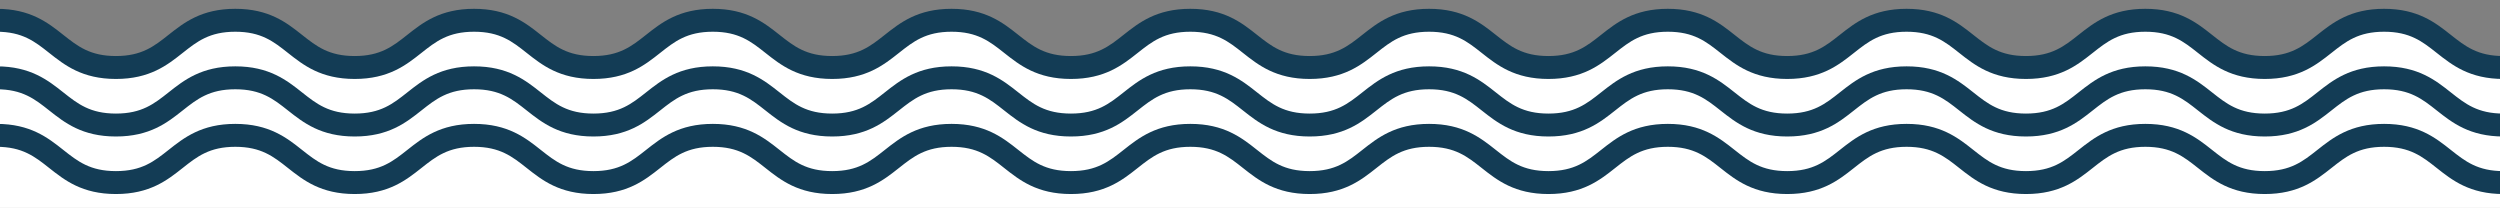
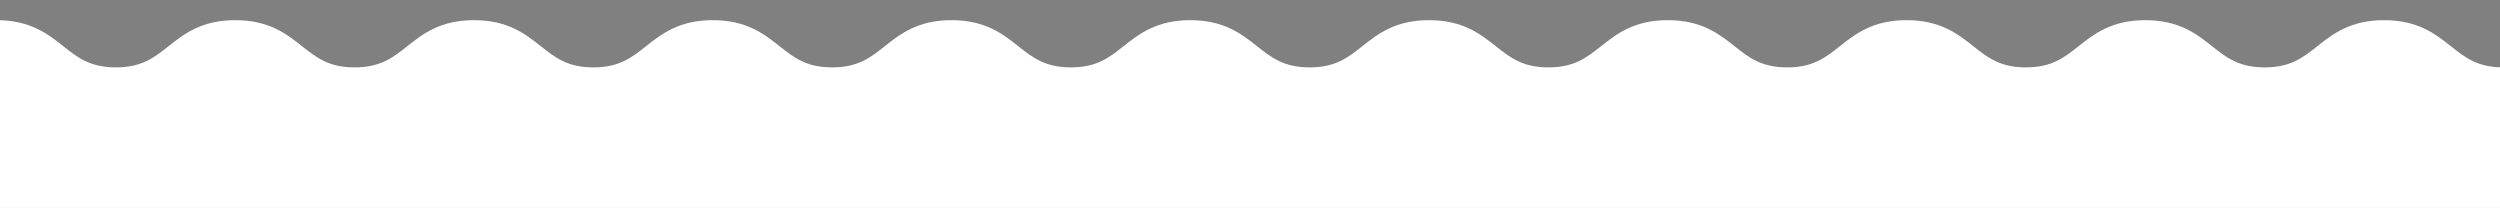
<svg xmlns="http://www.w3.org/2000/svg" id="Layer_1" viewBox="0 0 3600 299.41">
  <rect x="0" y="0" width="3600" height="299.41" fill="#808080" stroke="none" />
  <defs>
    <style>.cls-1{fill:#133c55;}.cls-2{fill:#fff;}</style>
  </defs>
  <path class="cls-2" d="M3605,388.03c-48.72,0-3572.76,135.67-3610,135.67V29.04c48.71,0,73.94,19.95,96.19,37.56,20.65,16.33,38.48,30.44,75.71,30.44s55.07-14.11,75.71-30.44c22.25-17.61,47.47-37.56,96.19-37.56s73.94,19.95,96.19,37.56c20.65,16.33,38.48,30.44,75.71,30.44s55.07-14.11,75.71-30.44c22.25-17.61,47.48-37.56,96.19-37.56s73.93,19.95,96.19,37.56c20.65,16.33,38.48,30.44,75.71,30.44s55.07-14.11,75.72-30.44c22.25-17.61,47.48-37.56,96.19-37.56s73.94,19.95,96.19,37.56c20.65,16.33,38.48,30.44,75.71,30.44s55.07-14.11,75.71-30.44c22.25-17.61,47.48-37.56,96.19-37.56s73.94,19.95,96.19,37.56c20.65,16.33,38.48,30.44,75.72,30.44s55.07-14.11,75.72-30.44c22.25-17.61,47.48-37.56,96.19-37.56s73.94,19.95,96.19,37.56c20.65,16.33,38.48,30.44,75.71,30.44s55.07-14.11,75.72-30.44c22.25-17.6,47.48-37.56,96.19-37.56s73.94,19.95,96.19,37.56c20.65,16.33,38.48,30.44,75.72,30.44s55.07-14.11,75.72-30.44c22.25-17.61,47.48-37.56,96.19-37.56s73.94,19.95,96.19,37.56c20.65,16.33,38.48,30.44,75.72,30.44s55.07-14.11,75.71-30.44c22.25-17.61,47.48-37.56,96.19-37.56s73.94,19.95,96.19,37.56c20.65,16.33,38.48,30.44,75.71,30.44s55.07-14.11,75.72-30.44c22.25-17.6,47.48-37.56,96.19-37.56s73.94,19.95,96.19,37.56c20.65,16.33,38.48,30.44,75.72,30.44s55.07-14.11,75.72-30.44c22.25-17.6,47.48-37.56,96.19-37.56s73.94,19.95,96.19,37.56c20.65,16.33,38.48,30.44,75.72,30.44v290.99Z" />
-   <path class="cls-1" d="M3605,113.69c-48.72,0-73.94-19.95-96.19-37.56-20.65-16.33-38.48-30.44-75.72-30.44s-55.07,14.11-75.72,30.44c-22.25,17.6-47.48,37.56-96.19,37.56s-73.94-19.95-96.19-37.56c-20.65-16.33-38.48-30.44-75.72-30.44s-55.07,14.11-75.72,30.44c-22.25,17.61-47.48,37.56-96.19,37.56s-73.94-19.95-96.19-37.56c-20.65-16.33-38.48-30.44-75.72-30.44s-55.07,14.11-75.71,30.44c-22.25,17.61-47.48,37.56-96.19,37.56s-73.94-19.95-96.19-37.56c-20.65-16.33-38.48-30.44-75.71-30.44s-55.07,14.11-75.72,30.44c-22.25,17.61-47.48,37.56-96.19,37.56s-73.94-19.95-96.19-37.56c-20.65-16.33-38.48-30.44-75.72-30.44s-55.07,14.11-75.71,30.44c-22.25,17.61-47.48,37.56-96.19,37.56s-73.94-19.95-96.19-37.56c-20.65-16.33-38.48-30.44-75.71-30.44s-55.07,14.11-75.72,30.44c-22.25,17.61-47.48,37.56-96.19,37.56s-73.94-19.95-96.19-37.56c-20.65-16.33-38.48-30.44-75.72-30.44s-55.07,14.11-75.71,30.44c-22.25,17.61-47.48,37.56-96.19,37.56s-73.94-19.95-96.19-37.56c-20.65-16.33-38.48-30.44-75.71-30.44s-55.07,14.11-75.72,30.44c-22.25,17.61-47.48,37.56-96.19,37.56s-73.93-19.95-96.19-37.56c-20.65-16.33-38.48-30.44-75.71-30.44s-55.07,14.11-75.71,30.44c-22.25,17.61-47.48,37.56-96.19,37.56s-73.93-19.95-96.19-37.56c-20.65-16.33-38.48-30.44-75.71-30.44s-55.07,14.11-75.71,30.44c-22.25,17.61-47.47,37.56-96.19,37.56s-73.94-19.95-96.19-37.56c-20.65-16.33-38.48-30.44-75.71-30.44V12.69c48.71,0,73.94,19.95,96.19,37.56,20.65,16.33,38.48,30.44,75.71,30.44s55.07-14.11,75.71-30.44c22.25-17.61,47.47-37.56,96.19-37.56s73.94,19.95,96.19,37.56c20.65,16.33,38.48,30.44,75.71,30.44s55.07-14.11,75.71-30.44c22.25-17.61,47.48-37.56,96.19-37.56s73.93,19.95,96.19,37.56c20.65,16.33,38.48,30.44,75.71,30.44s55.07-14.11,75.72-30.44c22.25-17.61,47.48-37.56,96.19-37.56s73.94,19.95,96.19,37.56c20.65,16.33,38.48,30.44,75.71,30.44s55.07-14.11,75.71-30.44c22.25-17.61,47.48-37.56,96.19-37.56s73.94,19.95,96.19,37.56c20.65,16.33,38.48,30.44,75.72,30.44s55.07-14.11,75.72-30.44c22.25-17.61,47.48-37.56,96.19-37.56s73.94,19.95,96.19,37.56c20.65,16.33,38.48,30.44,75.71,30.44s55.07-14.11,75.72-30.44c22.25-17.6,47.48-37.56,96.19-37.56s73.94,19.95,96.19,37.56c20.65,16.33,38.48,30.44,75.72,30.44s55.07-14.11,75.72-30.44c22.25-17.61,47.48-37.56,96.19-37.56s73.94,19.95,96.19,37.56c20.65,16.33,38.48,30.44,75.72,30.44s55.07-14.11,75.71-30.44c22.25-17.61,47.48-37.56,96.19-37.56s73.94,19.95,96.19,37.56c20.65,16.33,38.48,30.44,75.71,30.44s55.07-14.11,75.72-30.44c22.25-17.6,47.48-37.56,96.19-37.56s73.94,19.95,96.19,37.56c20.65,16.33,38.48,30.44,75.72,30.44s55.07-14.11,75.72-30.44c22.25-17.6,47.48-37.56,96.19-37.56s73.94,19.95,96.19,37.56c20.65,16.33,38.48,30.44,75.72,30.44v33Z" />
-   <path class="cls-1" d="M3605,196.55c-48.72,0-73.94-19.95-96.19-37.56-20.65-16.33-38.48-30.44-75.72-30.44s-55.07,14.11-75.72,30.44c-22.25,17.6-47.48,37.56-96.19,37.56s-73.94-19.95-96.19-37.56c-20.65-16.33-38.48-30.44-75.72-30.44s-55.07,14.11-75.72,30.44c-22.25,17.61-47.48,37.56-96.19,37.56s-73.94-19.95-96.19-37.56c-20.65-16.33-38.48-30.44-75.72-30.44s-55.07,14.11-75.71,30.44c-22.25,17.61-47.48,37.56-96.19,37.56s-73.94-19.95-96.19-37.56c-20.65-16.33-38.48-30.44-75.71-30.44s-55.07,14.11-75.72,30.44c-22.25,17.61-47.48,37.56-96.19,37.56s-73.94-19.95-96.19-37.56c-20.65-16.33-38.48-30.44-75.72-30.44s-55.07,14.11-75.71,30.44c-22.25,17.61-47.48,37.56-96.19,37.56s-73.94-19.95-96.19-37.56c-20.65-16.33-38.48-30.44-75.71-30.44s-55.07,14.11-75.72,30.44c-22.25,17.61-47.48,37.56-96.19,37.56s-73.94-19.95-96.19-37.56c-20.65-16.33-38.48-30.44-75.72-30.44s-55.07,14.11-75.71,30.44c-22.25,17.61-47.48,37.56-96.19,37.56s-73.94-19.95-96.19-37.56c-20.65-16.33-38.48-30.44-75.71-30.44s-55.07,14.11-75.72,30.44c-22.25,17.61-47.48,37.56-96.19,37.56s-73.93-19.95-96.19-37.56c-20.65-16.33-38.48-30.44-75.71-30.44s-55.07,14.11-75.71,30.44c-22.25,17.61-47.48,37.56-96.19,37.56s-73.93-19.95-96.19-37.56c-20.65-16.33-38.48-30.44-75.71-30.44s-55.07,14.11-75.71,30.44c-22.25,17.61-47.47,37.56-96.19,37.56s-73.94-19.95-96.19-37.56c-20.65-16.33-38.48-30.44-75.71-30.44v-33c48.71,0,73.94,19.95,96.19,37.56,20.65,16.33,38.48,30.44,75.71,30.44s55.07-14.11,75.71-30.44c22.25-17.61,47.47-37.56,96.19-37.56s73.94,19.95,96.19,37.56c20.65,16.33,38.48,30.44,75.71,30.44s55.07-14.11,75.71-30.44c22.25-17.61,47.48-37.56,96.19-37.56s73.93,19.95,96.19,37.56c20.65,16.33,38.48,30.44,75.71,30.44s55.07-14.11,75.72-30.44c22.25-17.61,47.48-37.56,96.19-37.56s73.94,19.95,96.19,37.56c20.65,16.33,38.48,30.44,75.71,30.44s55.07-14.11,75.71-30.44c22.25-17.61,47.48-37.56,96.19-37.56s73.94,19.95,96.19,37.56c20.65,16.33,38.48,30.44,75.72,30.44s55.07-14.11,75.72-30.44c22.25-17.61,47.48-37.56,96.19-37.56s73.94,19.95,96.19,37.56c20.65,16.33,38.48,30.44,75.71,30.44s55.07-14.11,75.72-30.44c22.25-17.6,47.48-37.56,96.19-37.56s73.94,19.95,96.19,37.56c20.65,16.33,38.48,30.44,75.72,30.44s55.07-14.11,75.72-30.44c22.25-17.61,47.48-37.56,96.19-37.56s73.94,19.95,96.19,37.56c20.65,16.33,38.48,30.44,75.72,30.44s55.07-14.11,75.71-30.44c22.25-17.61,47.48-37.56,96.19-37.56s73.94,19.95,96.19,37.56c20.65,16.33,38.48,30.44,75.71,30.44s55.07-14.11,75.72-30.44c22.25-17.6,47.48-37.56,96.19-37.56s73.94,19.95,96.19,37.56c20.65,16.33,38.48,30.44,75.72,30.44s55.07-14.11,75.72-30.44c22.25-17.6,47.48-37.56,96.19-37.56s73.94,19.95,96.19,37.56c20.65,16.33,38.48,30.44,75.72,30.44v33Z" />
-   <path class="cls-1" d="M3605,279.4c-48.72,0-73.94-19.95-96.19-37.56-20.65-16.33-38.48-30.44-75.72-30.44s-55.07,14.11-75.72,30.44c-22.25,17.6-47.48,37.56-96.19,37.56s-73.94-19.95-96.19-37.56c-20.65-16.33-38.48-30.44-75.72-30.44s-55.07,14.11-75.72,30.44c-22.25,17.61-47.48,37.56-96.19,37.56s-73.94-19.95-96.19-37.56c-20.65-16.33-38.48-30.44-75.72-30.44s-55.07,14.11-75.71,30.44c-22.25,17.61-47.48,37.56-96.19,37.56s-73.94-19.95-96.19-37.56c-20.65-16.33-38.48-30.44-75.71-30.44s-55.07,14.11-75.72,30.44c-22.25,17.61-47.48,37.56-96.19,37.56s-73.94-19.95-96.19-37.56c-20.65-16.33-38.48-30.44-75.72-30.44s-55.07,14.11-75.71,30.44c-22.25,17.61-47.48,37.56-96.19,37.56s-73.94-19.95-96.19-37.56c-20.65-16.33-38.48-30.44-75.71-30.44s-55.07,14.11-75.72,30.44c-22.25,17.61-47.48,37.56-96.19,37.56s-73.94-19.95-96.19-37.56c-20.65-16.33-38.48-30.44-75.72-30.44s-55.07,14.11-75.71,30.44c-22.25,17.61-47.48,37.56-96.19,37.56s-73.94-19.95-96.19-37.56c-20.65-16.33-38.48-30.44-75.71-30.44s-55.07,14.11-75.72,30.44c-22.25,17.61-47.48,37.56-96.19,37.56s-73.93-19.95-96.19-37.56c-20.65-16.33-38.48-30.44-75.71-30.44s-55.07,14.11-75.71,30.44c-22.25,17.61-47.48,37.56-96.19,37.56s-73.93-19.95-96.19-37.56c-20.65-16.33-38.48-30.44-75.71-30.44s-55.07,14.11-75.71,30.44c-22.25,17.61-47.47,37.56-96.19,37.56s-73.94-19.95-96.19-37.56c-20.65-16.33-38.48-30.44-75.71-30.44v-33c48.71,0,73.94,19.95,96.19,37.56,20.65,16.33,38.48,30.44,75.71,30.44s55.07-14.11,75.71-30.44c22.25-17.61,47.47-37.56,96.19-37.56s73.94,19.95,96.19,37.56c20.65,16.33,38.48,30.44,75.71,30.44s55.07-14.11,75.71-30.44c22.25-17.61,47.48-37.56,96.19-37.56s73.93,19.95,96.19,37.56c20.65,16.33,38.48,30.44,75.71,30.44s55.07-14.11,75.72-30.44c22.25-17.61,47.48-37.56,96.19-37.56s73.94,19.95,96.19,37.56c20.65,16.33,38.48,30.44,75.71,30.44s55.07-14.11,75.71-30.44c22.25-17.61,47.48-37.56,96.19-37.56s73.94,19.95,96.19,37.56c20.65,16.33,38.48,30.44,75.72,30.44s55.07-14.11,75.72-30.44c22.25-17.61,47.48-37.56,96.19-37.56s73.94,19.95,96.19,37.56c20.65,16.33,38.48,30.44,75.71,30.44s55.07-14.11,75.72-30.44c22.25-17.6,47.48-37.56,96.19-37.56s73.94,19.95,96.19,37.56c20.65,16.33,38.48,30.44,75.72,30.44s55.07-14.11,75.72-30.44c22.25-17.61,47.48-37.56,96.19-37.56s73.94,19.95,96.19,37.56c20.65,16.33,38.48,30.44,75.72,30.44s55.07-14.11,75.71-30.44c22.25-17.61,47.48-37.56,96.19-37.56s73.94,19.95,96.19,37.56c20.65,16.33,38.48,30.44,75.71,30.44s55.07-14.11,75.72-30.44c22.25-17.6,47.48-37.56,96.19-37.56s73.94,19.95,96.19,37.56c20.65,16.33,38.48,30.44,75.72,30.44s55.07-14.11,75.72-30.44c22.25-17.6,47.48-37.56,96.19-37.56s73.94,19.95,96.19,37.56c20.65,16.33,38.48,30.44,75.72,30.44v33Z" />
</svg>